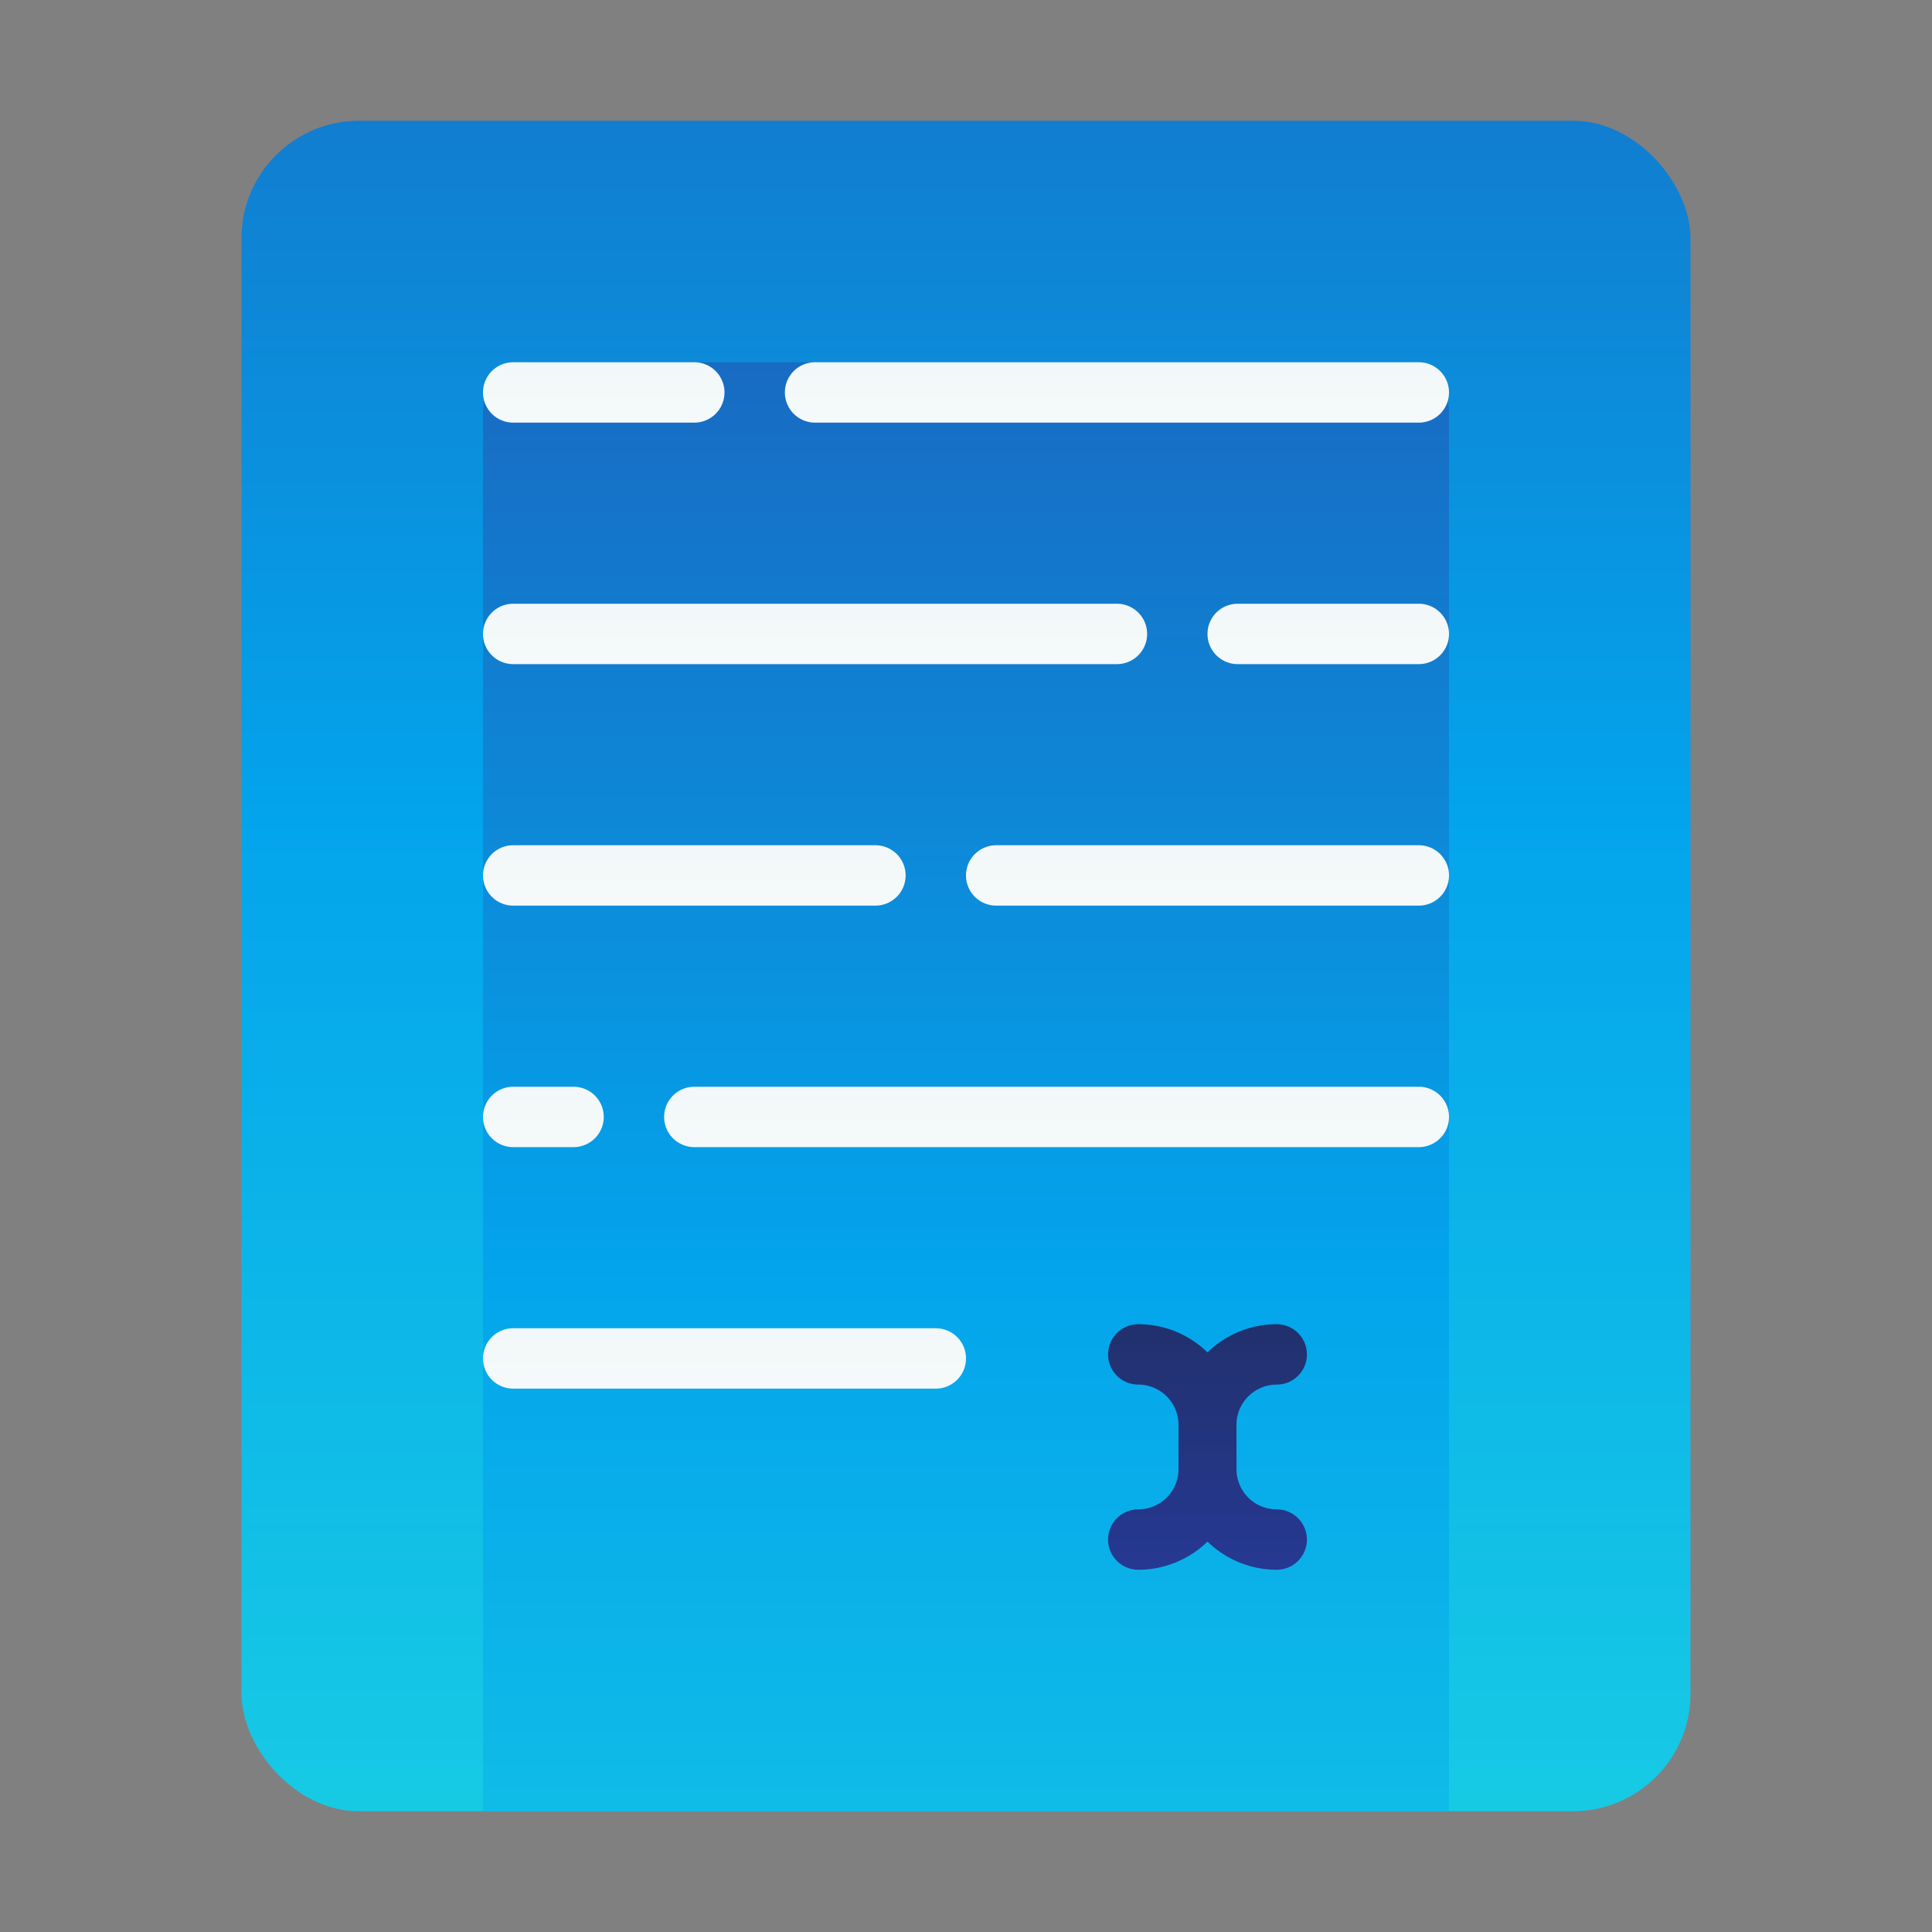
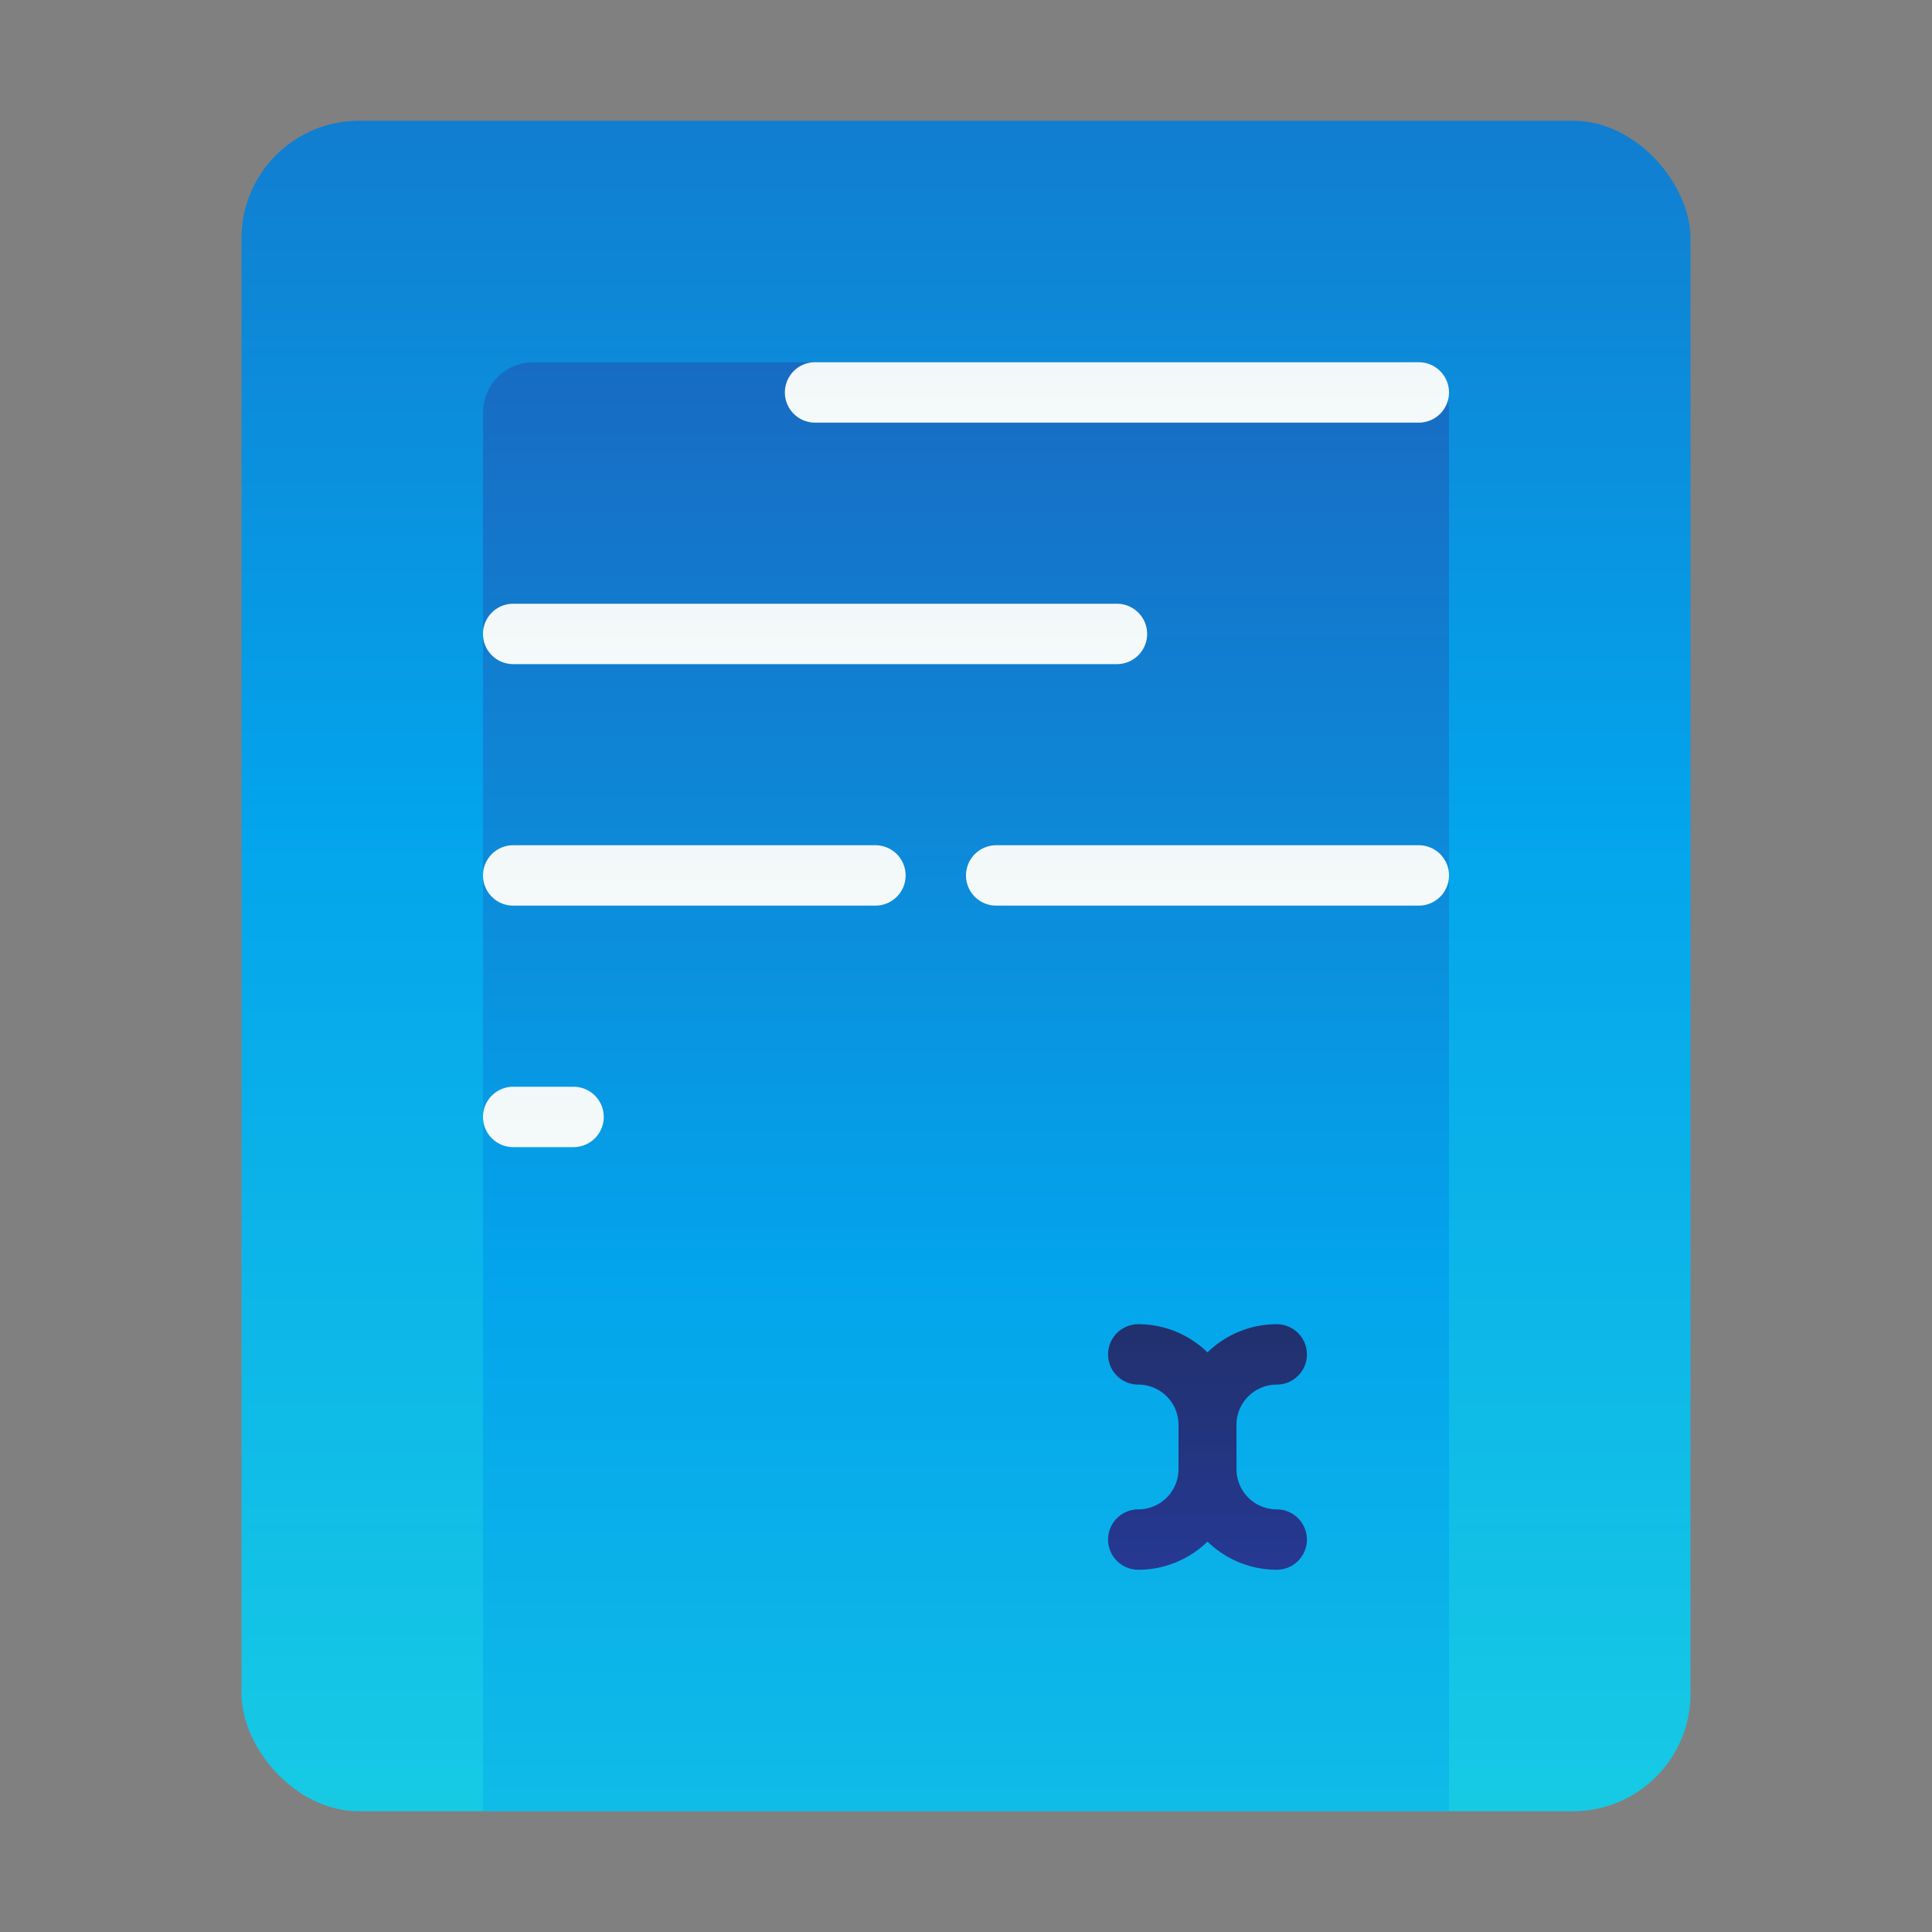
<svg xmlns="http://www.w3.org/2000/svg" xmlns:xlink="http://www.w3.org/1999/xlink" id="ART" viewBox="0 0 48 48">
  <rect x="0" y="0" width="48" height="48" fill="#808080" stroke="none" />
  <defs>
    <style>.cls-1{fill:url(#linear-gradient);}.cls-2{fill:url(#linear-gradient-2);}.cls-3{fill:url(#linear-gradient-3);}.cls-4{fill:url(#linear-gradient-4);}.cls-5{fill:url(#linear-gradient-5);}.cls-6{fill:url(#linear-gradient-6);}.cls-7{fill:url(#linear-gradient-7);}.cls-8{fill:url(#linear-gradient-8);}.cls-9{fill:url(#linear-gradient-9);}.cls-10{fill:url(#linear-gradient-10);}.cls-11{fill:url(#linear-gradient-11);}.cls-12{fill:url(#linear-gradient-12);}</style>
    <linearGradient id="linear-gradient" x1="24" y1="65" x2="24" y2="-21.11" gradientUnits="userSpaceOnUse">
      <stop offset="0" stop-color="#27e9de" />
      <stop offset="0.52" stop-color="#03a4ec" />
      <stop offset="1" stop-color="#2547a8" />
    </linearGradient>
    <linearGradient id="linear-gradient-2" y1="71.17" x2="24" y2="-5.18" xlink:href="#linear-gradient" />
    <linearGradient id="linear-gradient-3" x1="18" y1="38.83" x2="18" y2="-4.11" gradientUnits="userSpaceOnUse">
      <stop offset="0" stop-color="#fff" />
      <stop offset="0.52" stop-color="#cce2e6" />
      <stop offset="1" stop-color="#8fa1bb" />
    </linearGradient>
    <linearGradient id="linear-gradient-4" x1="15" y1="14.83" x2="15" y2="-28.11" xlink:href="#linear-gradient-3" />
    <linearGradient id="linear-gradient-5" x1="27.75" y1="14.83" x2="27.75" y2="-28.11" xlink:href="#linear-gradient-3" />
    <linearGradient id="linear-gradient-6" x1="33" y1="20.83" x2="33" y2="-22.11" xlink:href="#linear-gradient-3" />
    <linearGradient id="linear-gradient-7" x1="20.25" y1="20.83" x2="20.25" y2="-22.11" xlink:href="#linear-gradient-3" />
    <linearGradient id="linear-gradient-8" x1="17.25" y1="26.83" x2="17.25" y2="-16.11" xlink:href="#linear-gradient-3" />
    <linearGradient id="linear-gradient-9" x1="30" y1="26.83" x2="30" y2="-16.11" xlink:href="#linear-gradient-3" />
    <linearGradient id="linear-gradient-10" x1="13.5" y1="32.83" x2="13.5" y2="-10.11" xlink:href="#linear-gradient-3" />
    <linearGradient id="linear-gradient-11" x1="26.25" y1="32.83" x2="26.25" y2="-10.11" xlink:href="#linear-gradient-3" />
    <linearGradient id="linear-gradient-12" x1="30" y1="40.47" x2="30" y2="24.46" gradientUnits="userSpaceOnUse">
      <stop offset="0" stop-color="#273a9b" />
      <stop offset="0.56" stop-color="#202f65" />
      <stop offset="1" stop-color="#021e2f" />
    </linearGradient>
  </defs>
  <title>document, file, edit, text</title>
  <rect class="cls-1" x="6" y="3" width="36" height="42" rx="2.92" ry="2.92" />
  <path class="cls-2" d="M34.75,9H13.25A1.25,1.25,0,0,0,12,10.25V45H36V10.25A1.25,1.25,0,0,0,34.75,9Z" />
-   <path class="cls-3" d="M23.25,34.5H12.75a.75.75,0,0,1-.75-.75h0a.75.75,0,0,1,.75-.75h10.5a.75.75,0,0,1,.75.75h0A.75.75,0,0,1,23.25,34.5Z" />
-   <path class="cls-4" d="M18,9.75A.75.75,0,0,0,17.25,9h-4.5a.75.75,0,1,0,0,1.5h4.5A.75.75,0,0,0,18,9.75Z" />
-   <path class="cls-5" d="M35.25,9h-15a.75.75,0,0,0-.75.75h0a.75.75,0,0,0,.75.75h15a.75.75,0,0,0,0-1.5Z" />
-   <path class="cls-6" d="M35.25,15h-4.5a.75.75,0,0,0-.75.75h0a.75.75,0,0,0,.75.75h4.5a.75.75,0,0,0,0-1.5Z" />
+   <path class="cls-5" d="M35.25,9h-15a.75.75,0,0,0-.75.75a.75.75,0,0,0,.75.75h15a.75.75,0,0,0,0-1.5Z" />
  <path class="cls-7" d="M28.5,15.75a.75.75,0,0,0-.75-.75h-15a.75.75,0,1,0,0,1.5h15a.75.75,0,0,0,.75-.75Z" />
  <path class="cls-8" d="M22.5,21.75a.75.75,0,0,0-.75-.75h-9a.75.75,0,1,0,0,1.5h9a.75.75,0,0,0,.75-.75Z" />
  <path class="cls-9" d="M35.25,21H24.75a.75.75,0,0,0-.75.75h0a.75.75,0,0,0,.75.75h10.5a.75.75,0,0,0,0-1.5Z" />
  <path class="cls-10" d="M15,27.75a.75.75,0,0,0-.75-.75h-1.5a.75.75,0,1,0,0,1.5h1.5a.75.75,0,0,0,.75-.75Z" />
-   <path class="cls-11" d="M35.25,27h-18a.75.75,0,0,0-.75.75h0a.75.75,0,0,0,.75.75h18a.75.75,0,0,0,0-1.5Z" />
  <path class="cls-12" d="M31.72,37.5a1,1,0,0,1-1-1v-1.1a1,1,0,0,1,1-1,.75.75,0,0,0,0-1.5,2.46,2.46,0,0,0-1.72.7,2.46,2.46,0,0,0-1.72-.7.75.75,0,0,0,0,1.5,1,1,0,0,1,1,1v1.1a1,1,0,0,1-1,1,.75.75,0,0,0,0,1.5A2.46,2.46,0,0,0,30,38.3a2.46,2.46,0,0,0,1.72.7.75.75,0,0,0,0-1.5Z" />
</svg>